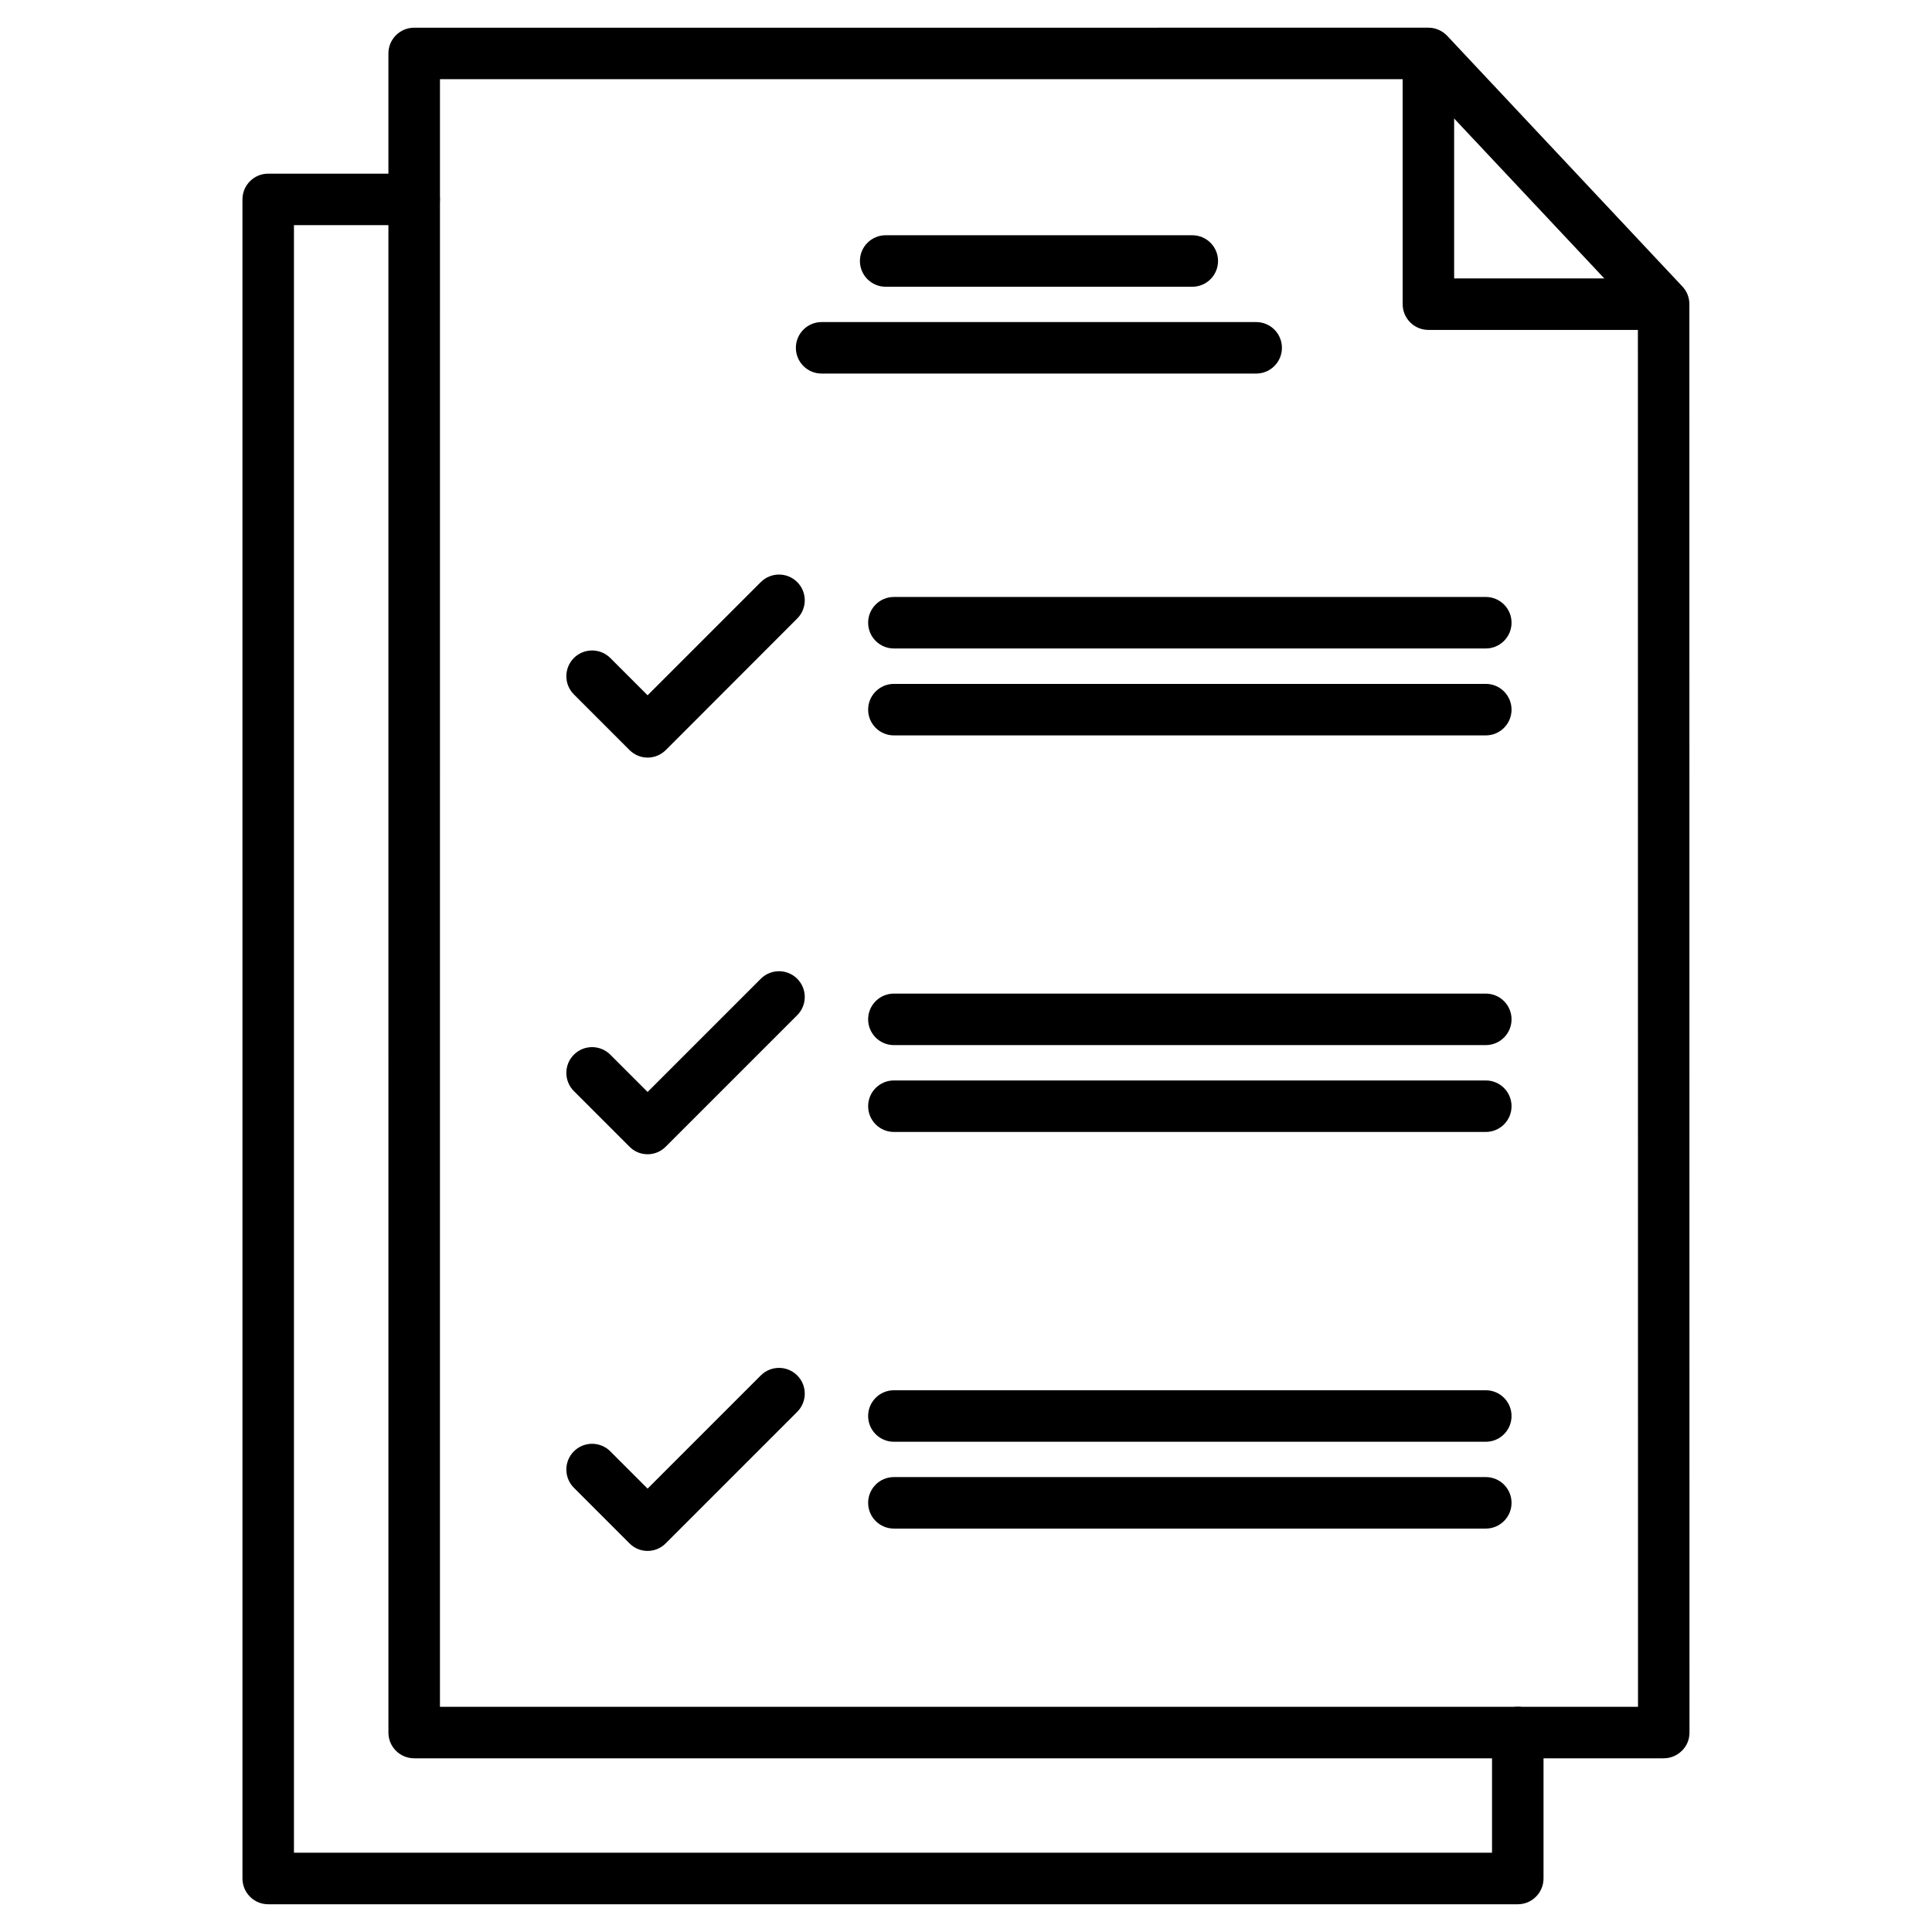
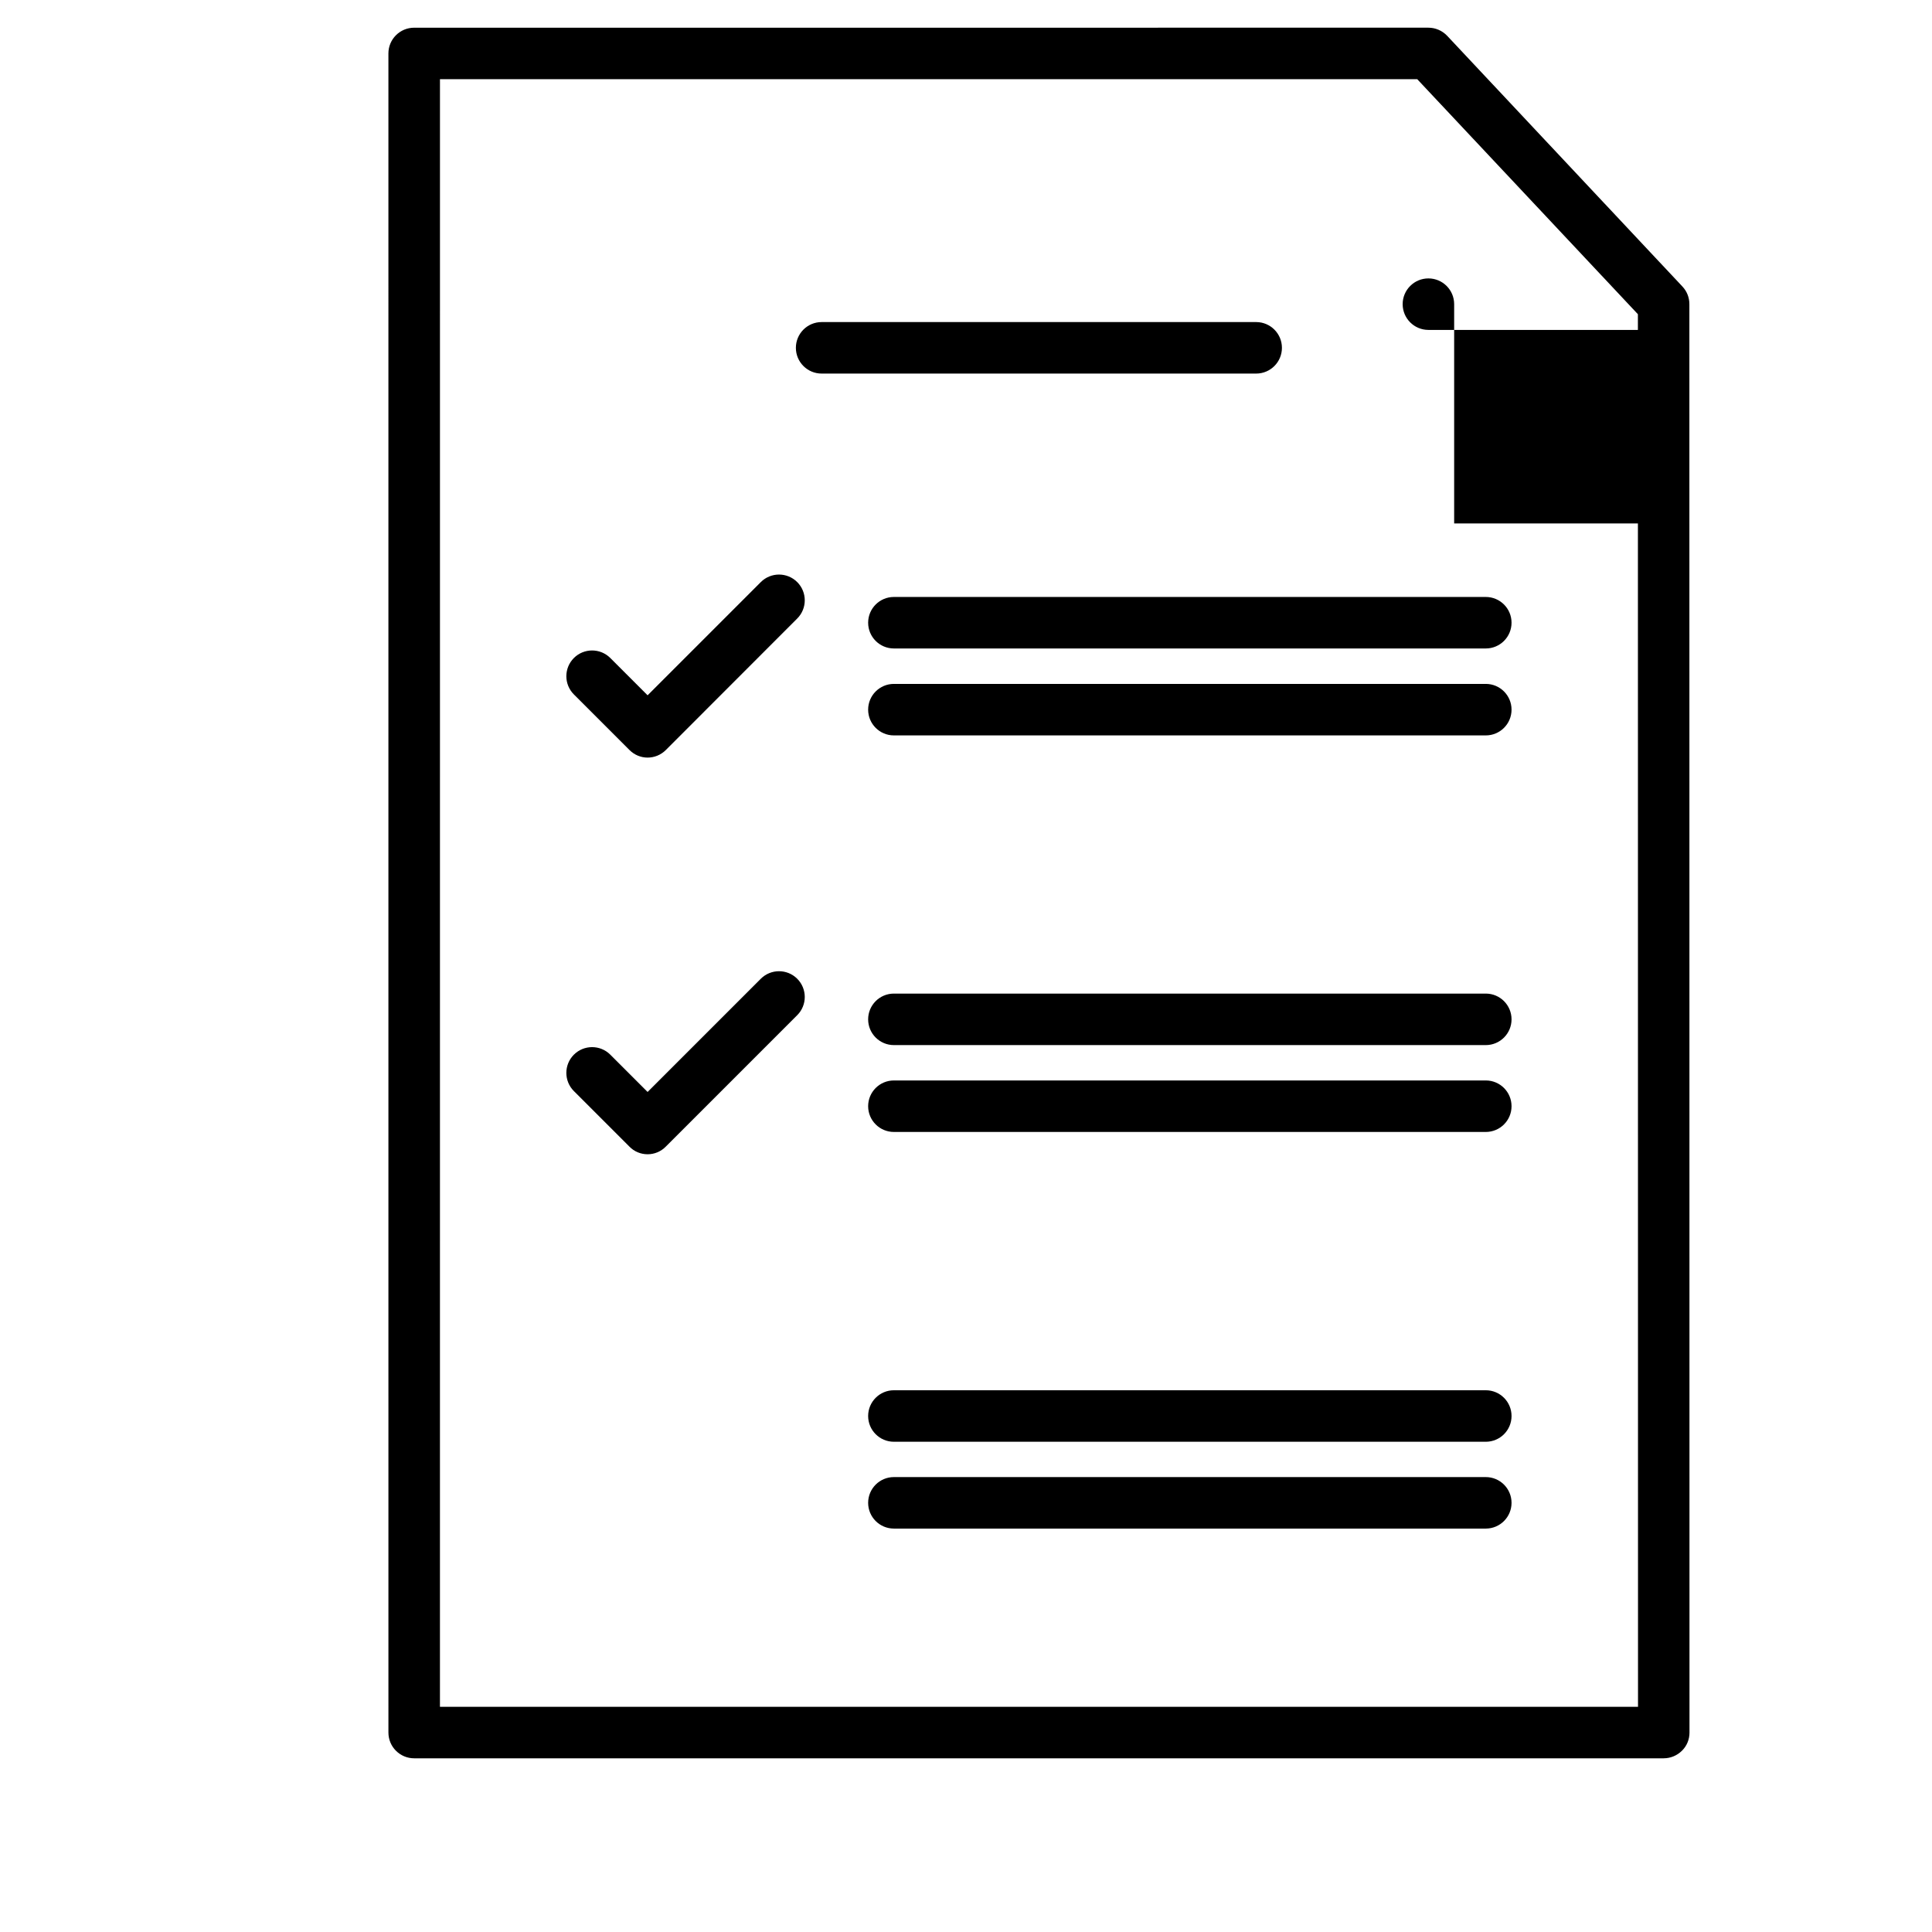
<svg xmlns="http://www.w3.org/2000/svg" fill="#000000" width="800px" height="800px" version="1.1" viewBox="144 144 512 512">
  <g>
    <path d="m584.91 609.97h-331.15c-3.769 0-6.824-3.055-6.824-6.824l-0.004-444.98c0-3.769 3.055-6.824 6.824-6.824l268.78-0.004c1.887 0 3.672 0.781 4.973 2.144l62.34 66.438c1.203 1.27 1.852 2.926 1.852 4.68l0.031 378.57c0 1.82-0.715 3.543-2.016 4.812-1.297 1.27-3.019 1.984-4.805 1.984zm-324.32-13.652h317.5l-0.031-369.05-58.473-62.277h-258.99z" />
-     <path d="m546.23 648.65h-331.15c-3.769 0-6.824-3.055-6.824-6.824l-0.004-444.98c0-3.769 3.055-6.824 6.824-6.824h38.68c3.769 0 6.824 3.055 6.824 6.824 0 3.769-3.055 6.824-6.824 6.824h-31.855v431.32h317.5v-31.855c0-3.769 3.055-6.824 6.824-6.824 3.769 0 6.824 3.055 6.824 6.824v38.68c0 1.82-0.715 3.543-2.016 4.844-1.258 1.273-2.981 1.988-4.801 1.988z" />
    <path d="m476.9 243h-115.16c-3.769 0-6.824-3.055-6.824-6.824 0-3.769 3.055-6.824 6.824-6.824h115.16c3.769 0 6.824 3.055 6.824 6.824 0 3.769-3.055 6.824-6.824 6.824z" />
-     <path d="m459.97 219.99h-81.258c-3.769 0-6.824-3.055-6.824-6.824s3.055-6.824 6.824-6.824h81.258c3.769 0 6.824 3.055 6.824 6.824s-3.055 6.824-6.824 6.824z" />
    <path d="m537.75 338.89h-156.86c-3.769 0-6.824-3.055-6.824-6.824 0-3.769 3.055-6.824 6.824-6.824h156.86c3.769 0 6.824 3.055 6.824 6.824 0 3.769-3.055 6.824-6.824 6.824z" />
    <path d="m537.75 315.85h-156.86c-3.769 0-6.824-3.055-6.824-6.824 0-3.769 3.055-6.824 6.824-6.824h156.86c3.769 0 6.824 3.055 6.824 6.824 0 3.766-3.055 6.824-6.824 6.824z" />
    <path d="m315.62 344.77c-1.754 0-3.477-0.684-4.812-2.016l-14.723-14.723c-2.664-2.664-2.664-6.988 0-9.652 2.664-2.664 6.988-2.664 9.652 0l9.883 9.883 30-30c2.664-2.664 6.988-2.664 9.652 0 2.664 2.664 2.664 6.988 0 9.652l-34.809 34.84c-1.332 1.336-3.086 2.016-4.844 2.016z" />
    <path d="m537.75 443.98h-156.86c-3.769 0-6.824-3.055-6.824-6.824 0-3.769 3.055-6.824 6.824-6.824h156.86c3.769 0 6.824 3.055 6.824 6.824 0 3.769-3.055 6.824-6.824 6.824z" />
    <path d="m537.75 420.96h-156.86c-3.769 0-6.824-3.055-6.824-6.824s3.055-6.824 6.824-6.824h156.86c3.769 0 6.824 3.055 6.824 6.824 0 3.766-3.055 6.824-6.824 6.824z" />
    <path d="m315.62 449.89c-1.82 0-3.543-0.715-4.812-2.016l-14.723-14.723c-2.664-2.664-2.664-6.988 0-9.652 2.664-2.664 6.988-2.664 9.652 0l9.883 9.883 30-30c2.664-2.664 6.988-2.664 9.652 0 2.664 2.664 2.664 6.988 0 9.652l-34.809 34.809c-1.301 1.332-3.023 2.047-4.844 2.047z" />
    <path d="m537.75 549.09h-156.86c-3.769 0-6.824-3.055-6.824-6.824s3.055-6.824 6.824-6.824h156.86c3.769 0 6.824 3.055 6.824 6.824s-3.055 6.824-6.824 6.824z" />
    <path d="m537.75 526.08h-156.86c-3.769 0-6.824-3.055-6.824-6.824 0-3.769 3.055-6.824 6.824-6.824h156.86c3.769 0 6.824 3.055 6.824 6.824 0 3.769-3.055 6.824-6.824 6.824z" />
-     <path d="m315.62 555.01c-1.82 0-3.543-0.715-4.812-2.016l-14.723-14.723c-2.664-2.664-2.664-6.988 0-9.652 2.664-2.664 6.988-2.664 9.652 0l9.883 9.883 30-30c2.664-2.664 6.988-2.664 9.652 0 2.664 2.664 2.664 6.988 0 9.652l-34.812 34.812c-1.297 1.328-3.019 2.043-4.84 2.043z" />
-     <path d="m583.68 231.43h-61.137c-3.769 0-6.824-3.055-6.824-6.824l-0.004-64.945c0-3.769 3.055-6.824 6.824-6.824 3.769 0 6.824 3.055 6.824 6.824v58.117h54.348c3.769 0 6.824 3.055 6.824 6.824 0.004 3.773-3.082 6.828-6.856 6.828z" />
+     <path d="m583.68 231.43h-61.137c-3.769 0-6.824-3.055-6.824-6.824c0-3.769 3.055-6.824 6.824-6.824 3.769 0 6.824 3.055 6.824 6.824v58.117h54.348c3.769 0 6.824 3.055 6.824 6.824 0.004 3.773-3.082 6.828-6.856 6.828z" />
  </g>
</svg>